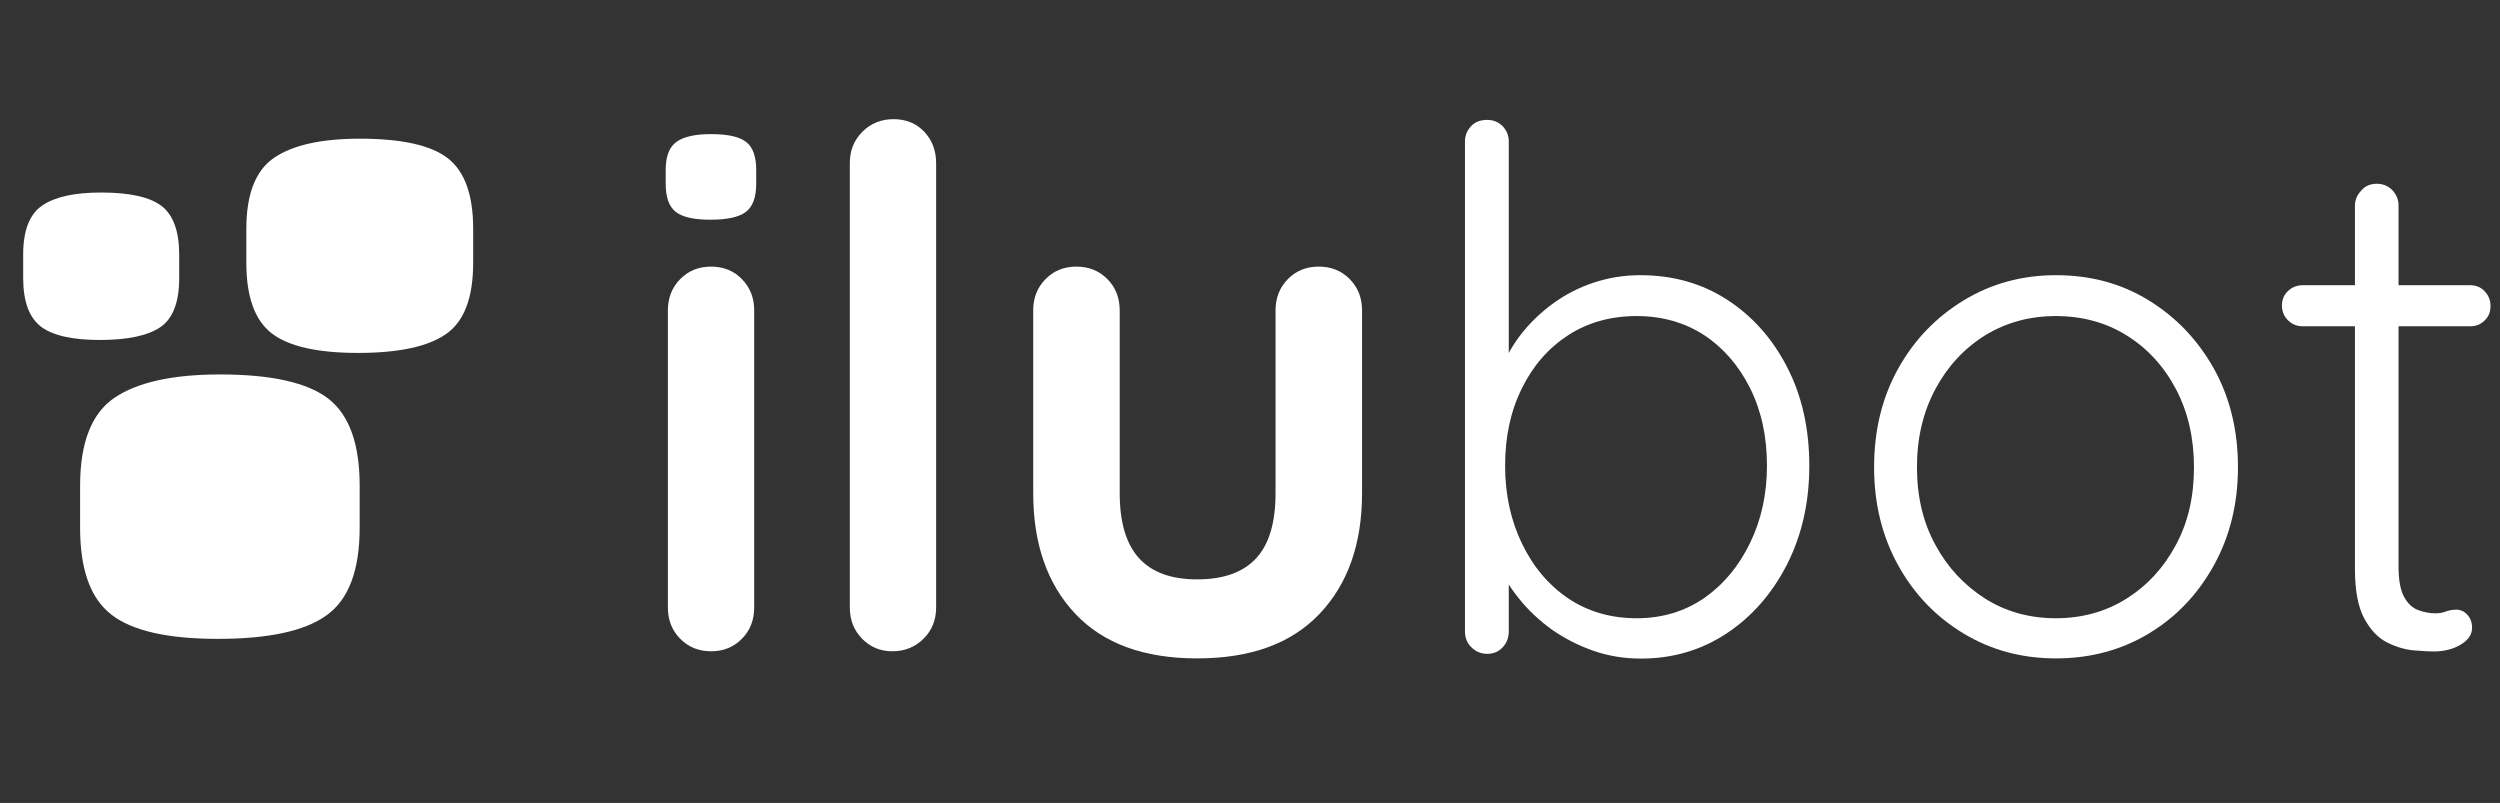
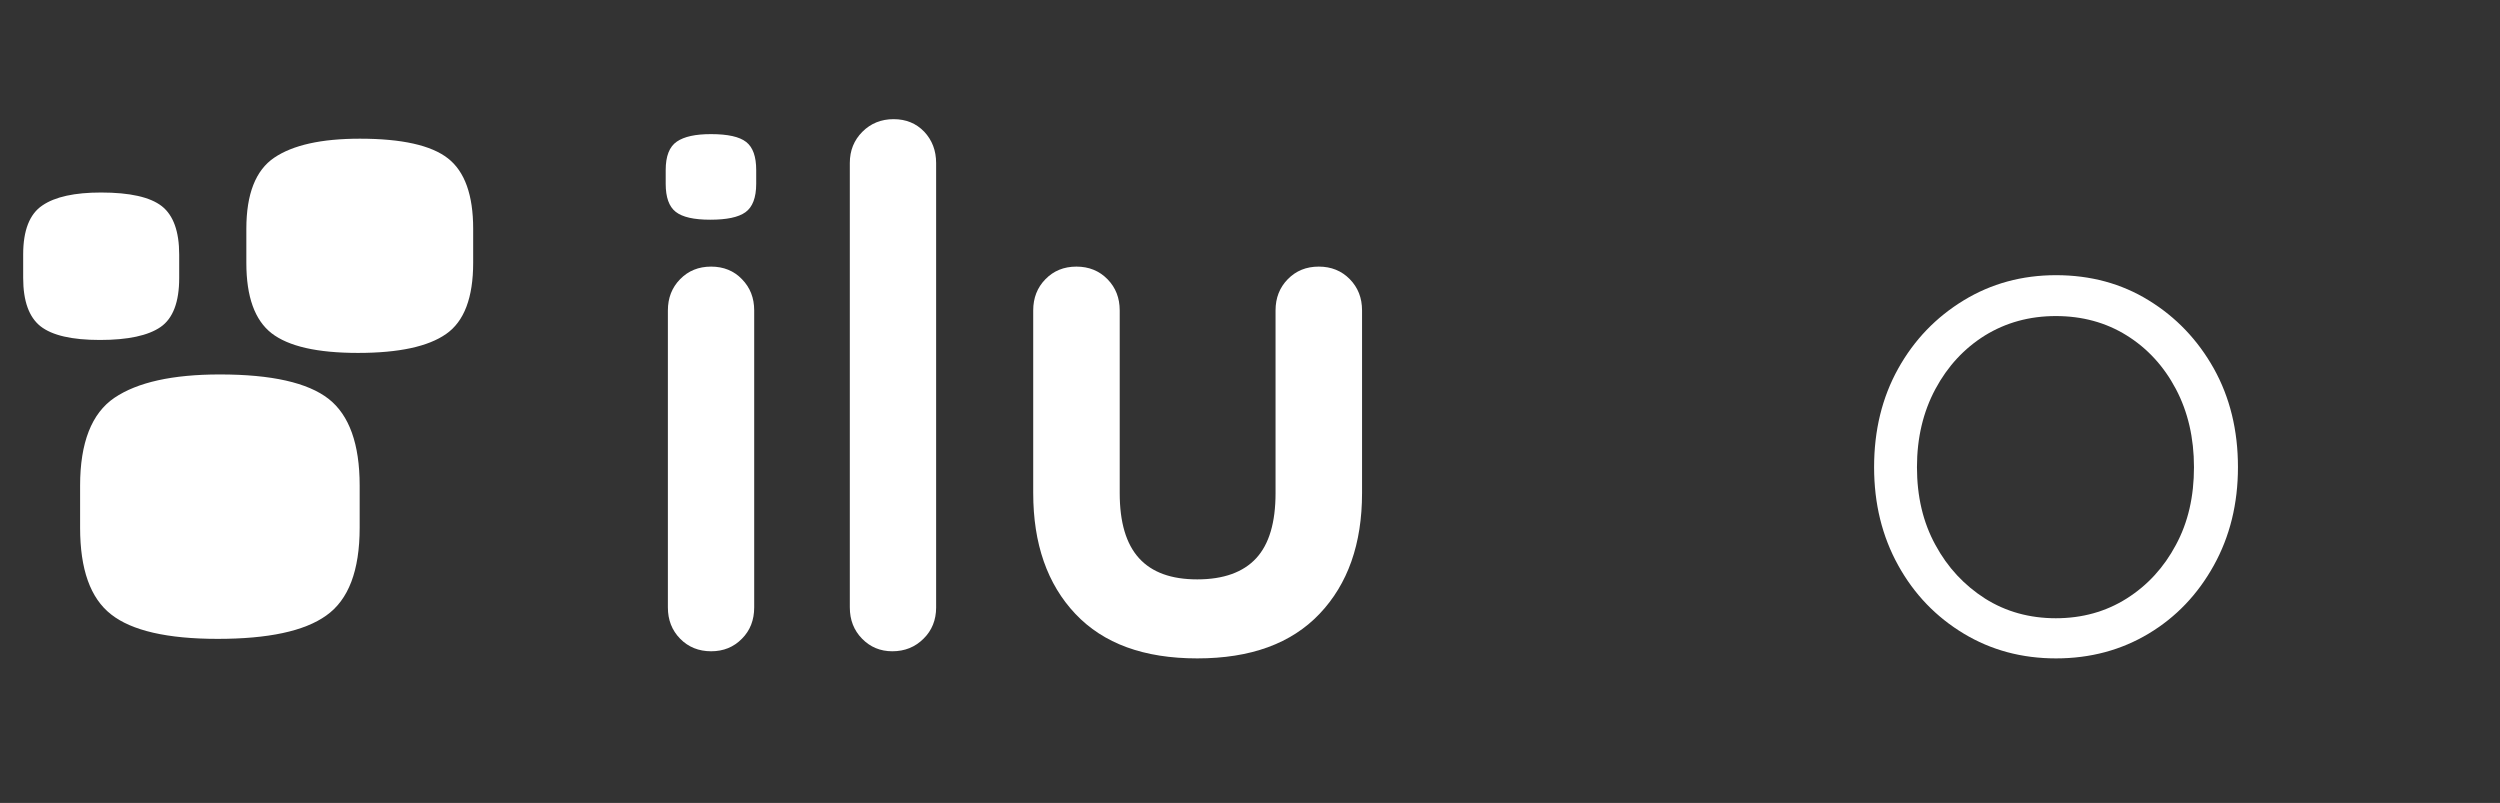
<svg xmlns="http://www.w3.org/2000/svg" version="1.1" id="Capa_1" x="0px" y="0px" viewBox="0 0 137 44" style="enable-background:new 0 0 137 44;" xml:space="preserve">
  <rect x="0" y="0" width="137" height="44" fill="#333333" stroke="none" />
  <style type="text/css">
	.st0{fill:#435ED1;}
	.st1{fill:#2D3E5E;}
	.st2{fill:#FFFFFF;}
	.st3{fill:none;}
	.st4{fill:#1D1D1B;}
	.st5{fill:none;stroke:#1D1D1B;stroke-width:0.5;}
	.st6{fill:none;stroke:#1D1D1B;stroke-width:0.5;stroke-dasharray:2.008,2.008;}
	.st7{fill:none;stroke:#1D1D1B;stroke-width:0.5;stroke-dasharray:2.001,2.001;}
	.st8{fill:none;stroke:#1D1D1B;stroke-width:0.5;stroke-dasharray:2.028,2.028;}
	.st9{fill:none;stroke:#1D1D1B;stroke-width:0.5;stroke-dasharray:1.988,1.988;}
	.st10{fill:#485CC7;}
	.st11{fill:#6D256A;}
	.st12{fill:#F8E800;}
	.st13{clip-path:url(#SVGID_2_);}
	.st14{clip-path:url(#SVGID_6_);}
	.st15{fill:#5BBB7B;}
	.st16{fill:#3B4559;}
	.st17{fill:#AEAEB8;}
	.st18{fill:#53545E;}
	.st19{fill:#647692;}
	.st20{fill:#3E3D54;}
	.st21{fill:#F6BAC8;}
	.st22{fill:#F091A7;}
	.st23{fill:#96646A;}
	.st24{fill:#E86464;}
	.st25{fill:#7A93DC;}
	.st26{fill:none;stroke:#435ED1;stroke-miterlimit:10;}
	.st27{fill:none;stroke:#000000;stroke-miterlimit:10;}
	.st28{fill:none;stroke:#E6007C;stroke-dasharray:3.966,3.966;}
	.st29{fill:#B7A121;}
	.st30{opacity:0.54;}
	.st31{fill:none;stroke:#E6007C;stroke-dasharray:3.974,3.974;}
</style>
  <g>
    <g>
      <path class="st2" d="M5.48,18.63c-1.54,0-2.62-0.25-3.26-0.75c-0.63-0.5-0.95-1.38-0.95-2.65v-1.29c0-1.31,0.35-2.21,1.05-2.68    c0.7-0.48,1.78-0.71,3.22-0.71c1.58,0,2.69,0.25,3.33,0.75c0.63,0.5,0.95,1.38,0.95,2.65v1.29c0,1.31-0.34,2.21-1.02,2.68    C8.12,18.39,7.01,18.63,5.48,18.63z" />
      <path class="st2" d="M19.62,19.34c-2.24,0-3.81-0.36-4.74-1.08c-0.92-0.72-1.38-2-1.38-3.85v-1.87c0-1.91,0.51-3.21,1.53-3.9    c1.02-0.69,2.58-1.04,4.69-1.04c2.3,0,3.91,0.36,4.83,1.08c0.92,0.72,1.38,2.01,1.38,3.85v1.87c0,1.91-0.49,3.21-1.48,3.9    C23.47,18.99,21.86,19.34,19.62,19.34z" />
      <path class="st2" d="M11.93,35.01c-2.76,0-4.71-0.45-5.84-1.34c-1.14-0.89-1.7-2.47-1.7-4.75v-2.31c0-2.35,0.63-3.96,1.88-4.81    c1.26-0.85,3.18-1.28,5.78-1.28c2.84,0,4.82,0.45,5.96,1.34c1.13,0.89,1.7,2.47,1.7,4.75v2.31c0,2.35-0.61,3.95-1.83,4.81    C16.68,34.59,14.69,35.01,11.93,35.01z" />
    </g>
    <g>
      <path class="st2" d="M38.92,12.04c-0.89,0-1.52-0.14-1.89-0.43c-0.37-0.29-0.55-0.8-0.55-1.54V9.32c0-0.76,0.2-1.28,0.61-1.56    c0.41-0.28,1.03-0.41,1.87-0.41c0.92,0,1.56,0.14,1.93,0.43c0.37,0.29,0.55,0.8,0.55,1.54v0.75c0,0.76-0.2,1.28-0.59,1.56    C40.46,11.91,39.82,12.04,38.92,12.04z M41.33,33.29c0,0.68-0.22,1.26-0.67,1.71c-0.45,0.46-1.01,0.69-1.69,0.69    c-0.68,0-1.25-0.23-1.7-0.69c-0.45-0.46-0.67-1.03-0.67-1.71V17.01c0-0.68,0.22-1.25,0.67-1.71c0.45-0.46,1.01-0.69,1.7-0.69    c0.68,0,1.25,0.23,1.69,0.69c0.45,0.46,0.67,1.03,0.67,1.71V33.29z" />
      <path class="st2" d="M51.3,33.29c0,0.68-0.23,1.26-0.69,1.71c-0.46,0.46-1.03,0.69-1.71,0.69c-0.66,0-1.21-0.23-1.66-0.69    c-0.45-0.46-0.67-1.03-0.67-1.71V8.93c0-0.68,0.23-1.25,0.69-1.71c0.46-0.46,1.03-0.69,1.71-0.69c0.68,0,1.24,0.23,1.68,0.69    c0.43,0.46,0.65,1.03,0.65,1.71V33.29z" />
      <path class="st2" d="M72.27,14.61c0.68,0,1.25,0.23,1.7,0.69c0.45,0.46,0.67,1.03,0.67,1.71v10.01c0,2.79-0.78,4.99-2.33,6.62    c-1.55,1.63-3.78,2.44-6.7,2.44c-2.92,0-5.14-0.81-6.68-2.44c-1.54-1.63-2.31-3.84-2.31-6.62V17.01c0-0.68,0.22-1.25,0.67-1.71    c0.45-0.46,1.01-0.69,1.7-0.69c0.68,0,1.25,0.23,1.7,0.69c0.45,0.46,0.67,1.03,0.67,1.71v10.01c0,1.6,0.35,2.79,1.06,3.57    c0.71,0.78,1.77,1.16,3.19,1.16c1.44,0,2.52-0.39,3.23-1.16c0.71-0.77,1.06-1.96,1.06-3.57V17.01c0-0.68,0.22-1.25,0.67-1.71    C71.02,14.84,71.58,14.61,72.27,14.61z" />
-       <path class="st2" d="M89.89,15.08c1.79,0,3.37,0.45,4.75,1.34c1.38,0.89,2.48,2.12,3.29,3.69c0.81,1.56,1.22,3.37,1.22,5.42    c0,2-0.41,3.8-1.22,5.4c-0.82,1.6-1.92,2.86-3.31,3.78c-1.39,0.92-2.96,1.38-4.69,1.38c-0.92,0-1.79-0.14-2.62-0.43    c-0.83-0.29-1.58-0.68-2.27-1.16c-0.68-0.49-1.29-1.06-1.81-1.71c-0.53-0.66-0.95-1.35-1.26-2.09l0.71-0.55v4.45    c0,0.34-0.11,0.63-0.33,0.87c-0.22,0.24-0.51,0.36-0.85,0.36c-0.34,0-0.63-0.12-0.87-0.36c-0.24-0.24-0.35-0.52-0.35-0.87V7.75    c0-0.32,0.11-0.59,0.33-0.83c0.22-0.24,0.52-0.35,0.89-0.35c0.34,0,0.62,0.12,0.85,0.35c0.22,0.24,0.33,0.51,0.33,0.83v13.2    l-0.55-0.32c0.26-0.81,0.65-1.56,1.16-2.23s1.11-1.25,1.79-1.75c0.68-0.5,1.43-0.89,2.25-1.16    C88.14,15.22,88.99,15.08,89.89,15.08z M89.69,17.32c-1.42,0-2.67,0.35-3.74,1.04c-1.08,0.7-1.93,1.66-2.54,2.9    c-0.62,1.24-0.93,2.65-0.93,4.26c0,1.58,0.31,3,0.93,4.28c0.62,1.28,1.46,2.27,2.54,3c1.08,0.72,2.33,1.08,3.74,1.08    c1.39,0,2.62-0.37,3.69-1.1c1.06-0.74,1.9-1.74,2.52-3.02c0.62-1.27,0.93-2.69,0.93-4.24c0-1.6-0.31-3.02-0.93-4.26    c-0.62-1.23-1.46-2.2-2.52-2.9C92.31,17.67,91.08,17.32,89.69,17.32z" />
      <path class="st2" d="M122.64,25.6c0,2-0.44,3.79-1.32,5.38c-0.88,1.59-2.07,2.84-3.57,3.74s-3.19,1.36-5.08,1.36    c-1.87,0-3.55-0.45-5.06-1.36c-1.51-0.91-2.71-2.15-3.59-3.74c-0.88-1.59-1.32-3.38-1.32-5.38c0-2.02,0.44-3.82,1.32-5.4    c0.88-1.58,2.08-2.82,3.59-3.74c1.51-0.92,3.2-1.38,5.06-1.38c1.89,0,3.59,0.46,5.08,1.38c1.5,0.92,2.69,2.17,3.57,3.74    C122.2,21.78,122.64,23.58,122.64,25.6z M120.23,25.6c0-1.6-0.33-3.03-0.99-4.28c-0.66-1.25-1.56-2.23-2.7-2.94    c-1.14-0.71-2.44-1.06-3.88-1.06c-1.45,0-2.74,0.36-3.88,1.06c-1.14,0.71-2.05,1.69-2.72,2.94c-0.67,1.25-1.01,2.67-1.01,4.28    c0,1.6,0.33,3.02,1.01,4.26c0.67,1.24,1.58,2.21,2.72,2.94c1.14,0.72,2.44,1.08,3.88,1.08c1.44,0,2.74-0.36,3.88-1.08    c1.14-0.72,2.04-1.7,2.7-2.94C119.91,28.62,120.23,27.21,120.23,25.6z" />
-       <path class="st2" d="M126.19,15.63h9.18c0.32,0,0.58,0.11,0.79,0.33c0.21,0.22,0.32,0.49,0.32,0.81c0,0.32-0.1,0.58-0.32,0.79    c-0.21,0.21-0.47,0.32-0.79,0.32h-9.18c-0.32,0-0.59-0.11-0.81-0.33c-0.22-0.22-0.33-0.49-0.33-0.81c0-0.32,0.11-0.58,0.33-0.79    C125.6,15.74,125.87,15.63,126.19,15.63z M130.25,10.07c0.34,0,0.62,0.12,0.85,0.35c0.22,0.24,0.34,0.51,0.34,0.83v19.79    c0,0.74,0.1,1.29,0.3,1.66c0.2,0.37,0.45,0.61,0.77,0.73c0.32,0.12,0.63,0.18,0.95,0.18c0.21,0,0.4-0.03,0.57-0.1    c0.17-0.06,0.36-0.1,0.57-0.1c0.24,0,0.44,0.09,0.61,0.28c0.17,0.18,0.26,0.42,0.26,0.71c0,0.37-0.21,0.68-0.63,0.93    c-0.42,0.25-0.92,0.37-1.5,0.37c-0.24,0-0.59-0.02-1.06-0.06c-0.47-0.04-0.96-0.18-1.46-0.43c-0.5-0.25-0.92-0.69-1.26-1.32    c-0.34-0.63-0.51-1.54-0.51-2.72v-19.9c0-0.32,0.12-0.59,0.35-0.83C129.61,10.19,129.9,10.07,130.25,10.07z" />
    </g>
  </g>
</svg>